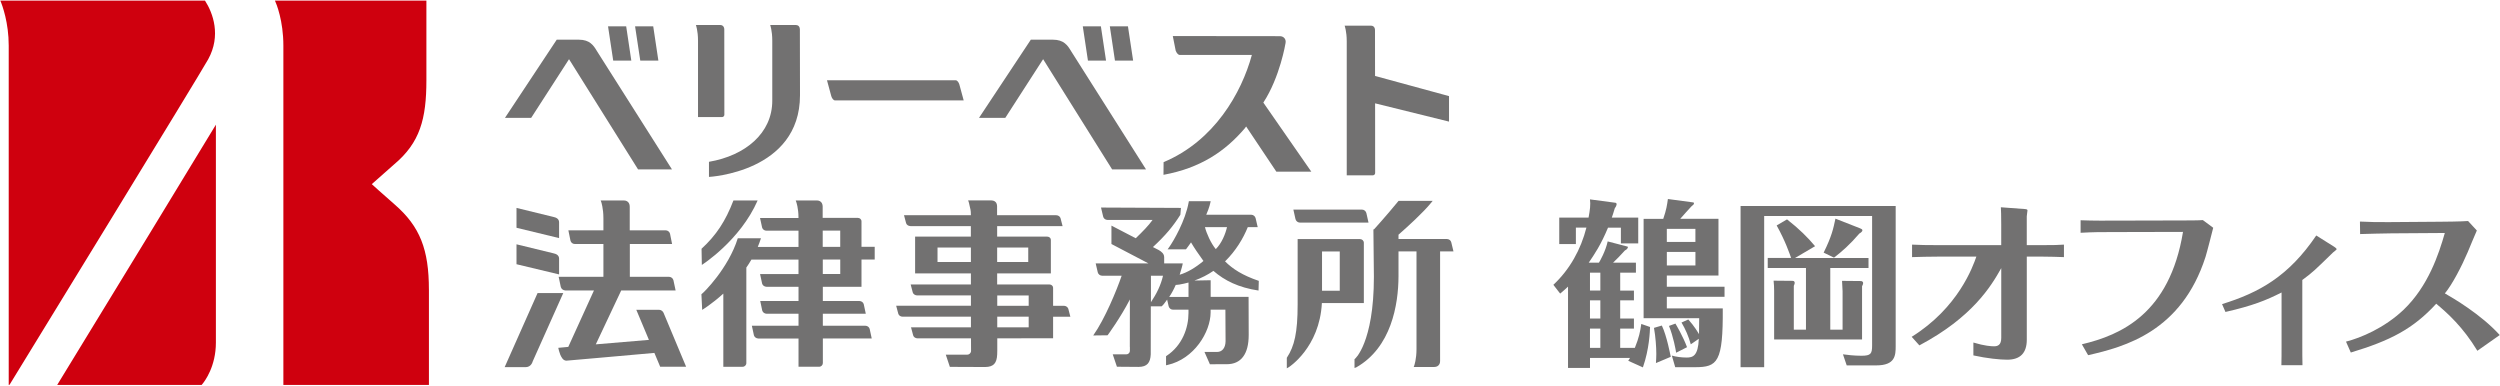
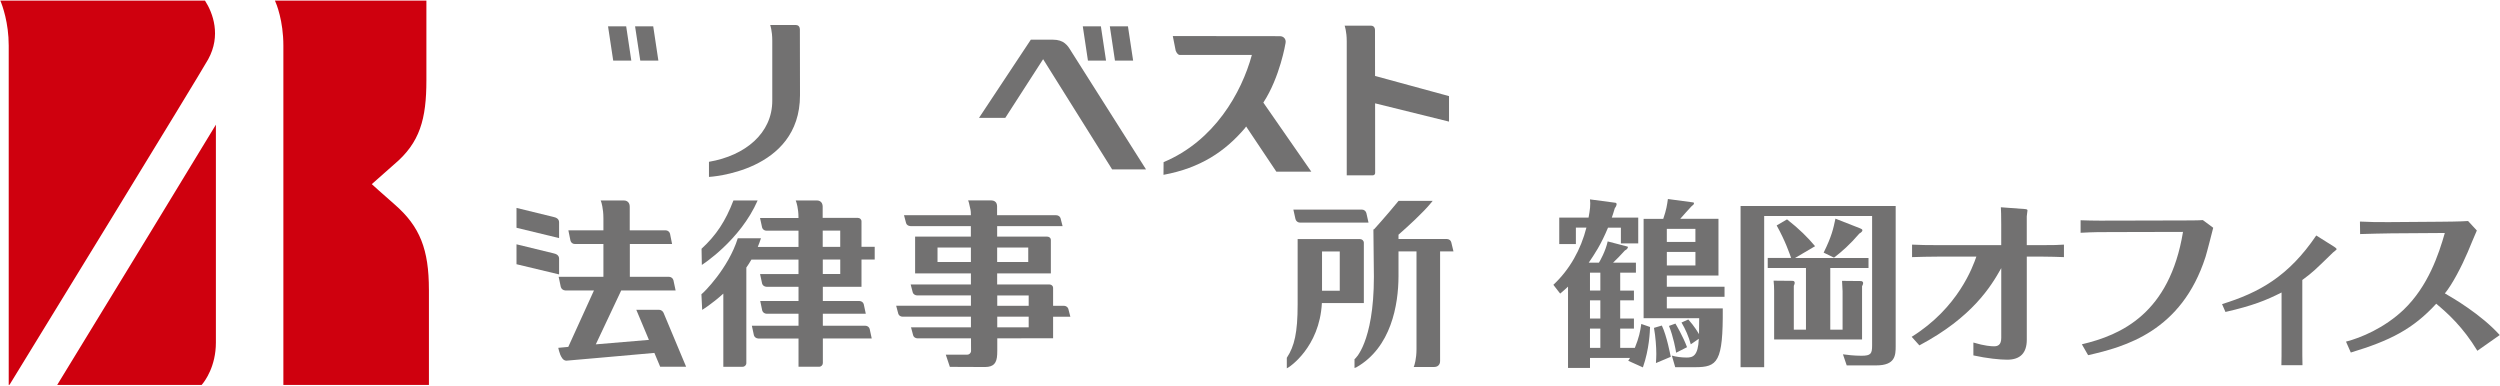
<svg xmlns="http://www.w3.org/2000/svg" id="_レイヤー_1" data-name="レイヤー 1" width="1018" height="157" version="1.1" viewBox="0 0 1018 157">
  <defs>
    <style>
      .cls-1 {
        fill: #cf000e;
      }

      .cls-1, .cls-2 {
        stroke-width: 0px;
      }

      .cls-2 {
        fill: #727171;
      }
    </style>
  </defs>
  <g>
    <path class="cls-2" d="M665.34,118.3v4h-5.6v7.42h5.6v4.08h-5.6v7.86h5.97c1.67-4.15,2.18-6.55,2.62-9.75l3.57,1.24c-.07,1.89-.29,8.95-2.91,16.45l-5.97-2.69c.44-.73.58-.95.73-1.17h-16.3v4.08h-8.95v-33.11c-1.16,1.09-1.96,1.82-3.2,2.84l-2.77-3.57c6.7-6.26,11.21-14.41,13.46-23.29h-4.29v6.69h-6.77v-10.77h11.93c.58-3.06.87-5.31.58-7.42l10.41,1.38c.29.07.44.29.44.66,0,.15-.22.95-.73,1.53-.73,2.33-.87,2.91-1.24,3.86h10.77v10.48h-7.06v-6.4h-5.24c-2.98,7.13-5.53,10.84-7.86,14.26h4.15c.36-.51,2.76-4.8,3.57-8.66l8.08,2.11c.07,0,.15.15.15.22,0,.29-.22.87-1.24,1.38-2.04,2.26-3.06,3.27-4.8,4.95h9.31v4.08h-6.4v7.28h5.6ZM651.66,118.3v-7.28h-4.22v7.28h4.22ZM647.44,122.3v7.42h4.22v-7.42h-4.22ZM651.66,133.8h-4.22v7.86h4.22v-7.86ZM699.76,89.12v23.07h-21.03v4.58h23.5v4.08h-23.5v4.73h22.78c.15,21.9-2.11,23.94-11.28,23.94h-8.08l-1.38-4.73c1.75.51,3.93.8,6.04.8,2.55,0,4.66-.65,4.95-7.64l-3.27,2.26c-.87-3.2-2.18-6.19-3.78-8.88l2.76-1.24c2.47,2.69,4,5.38,4.37,5.97.07-2.98.07-4,.07-6.48h-22.63v-40.46h8c1.31-3.86,1.53-5.53,1.89-8.08l10.26,1.38c.15,0,.36.07.36.36,0,.44-.36.73-1.02,1.24-.29.22-3.86,4.29-4.58,5.09h15.57ZM676.7,132.56c2.04,4.22,3.49,12.15,3.64,12.73l-6.04,2.55c.07-1.02.15-2.69.15-3.71,0-2.76-.29-6.99-.95-10.62l3.2-.95ZM678.73,98.51h11.64v-5.31h-11.64v5.31ZM690.38,102.58h-11.64v5.53h11.64v-5.53ZM682.23,131.76c.51.87,3.06,5.17,4.73,9.61l-4.44,2.26c-.15-1.17-1.16-6.62-2.91-10.92l2.62-.95Z" />
    <path class="cls-2" d="M771.92,83.88v57.05c0,3.78-.15,7.86-7.93,7.86h-12.01l-1.53-4.51c1.6.22,4.51.58,7.5.58,3.86,0,4.37-.8,4.37-4.22v-52.69h-43.95v61.56h-9.61v-65.64h63.16ZM745.28,134.24h5.02v-15.65c0-.07-.07-1.53-.22-4.22l7.57.07c.58,0,1.02.29,1.02.8s-.29,1.02-.44,1.31v21.68h-35.8v-19.79c0-1.24-.07-2.84-.22-4.15l7.79.07c.58,0,.8.44.8.8,0,.44-.22.87-.36,1.24v17.83h4.95v-25.11h-15.57v-4.08h9.53c-.66-1.82-2.33-6.84-5.89-13.24l4.22-2.47c4.95,3.86,8.51,7.42,11.42,10.92l-8.15,4.8h29.91v4.08h-15.57v25.11ZM757.43,92.98c.36.15.95.36.95.8,0,.51-.73,1.02-1.24,1.31-3.86,4.51-7.2,7.42-10.33,9.82l-4.22-2.04c3.27-6.62,3.93-9.68,4.8-13.83l10.04,3.93Z" />
    <path class="cls-2" d="M814.9,109.2c-4.15,7.42-11.79,20.01-33.33,31.44l-3.13-3.49c18.99-11.86,24.89-28.53,26.34-32.67h-14.26c-4.8,0-9.68.15-11.93.22v-5.09c3.06.15,5.97.22,11.86.22h24.45v-8.37c0-4-.07-5.6-.15-7.06l9.82.73c.8.07,1.02.22,1.02.58,0,.29-.29,1.96-.29,2.4v11.72h5.24c5.38,0,8.22-.07,9.9-.22v5.09c-1.67-.07-6.26-.22-9.75-.22h-5.38v33.84c0,5.38-2.62,8.15-8,8.15-2.84,0-8.15-.51-13.75-1.75v-5.24c4.58,1.38,7.28,1.53,8.44,1.53,1.46,0,2.91-.51,2.91-3.42v-28.38Z" />
    <path class="cls-2" d="M847.73,140.2c16.01-3.78,35.73-12.52,41.19-45.77l-29.04.07c-4.44,0-7.42,0-12.66.29v-5.1c5.24.22,11.35.15,12.52.15l28.82-.07c1.89,0,6.84,0,8.44-.15l4.22,3.13c-.44,1.75-2.55,10.04-3.13,11.86-9.75,30.34-32.75,36.6-47.81,40.02l-2.55-4.44Z" />
    <path class="cls-2" d="M904.83,123.83c15.06-4.66,27.07-11.28,38.35-27.94l7.28,4.58c.29.22,1.02.65,1.02,1.02,0,.22-1.24,1.09-1.46,1.31-7.35,7.13-8.15,8-12.52,11.21v26.85c0,1.75,0,6.11.07,7.86h-8.59c.07-1.53.07-5.75.07-7.86v-21.76c-6.33,3.2-11.72,5.38-22.85,7.93l-1.38-3.2Z" />
    <path class="cls-2" d="M1008.77,142.82c-5.82-9.61-12.01-15.21-16.74-19.14-9.46,10.33-18.85,15.06-34.78,19.87l-1.96-4.44c5.97-1.53,15.5-5.46,23.43-12.95,10.04-9.61,14.34-22.63,16.81-31.29l-21.83.15c-2.69,0-9.9.22-12.66.29l-.07-5.09c4.73.22,7.57.29,12.66.22l19.87-.15c1.02,0,8.88-.07,11.5-.29l3.57,3.86c-.36.73-3.13,7.42-3.71,8.8-2.4,5.68-6.33,13.24-9.31,16.81,3.2,1.82,14.7,8.51,22.34,16.96l-9.1,6.4Z" />
  </g>
  <path class="cls-2" d="M529.28,90.65h27.98l-.87-3.86c-.2-.81-.9-1.42-1.77-1.44h-27.96l.85,3.83c.2.83.92,1.44,1.77,1.46Z" />
  <path class="cls-2" d="M227.66,90.53c0-1.47-1.26-1.97-2.28-2.19l-15.06-3.68v8.09l17.34,4.2v-6.41Z" />
-   <path class="cls-2" d="M218.89,119.35l-.12.27-13.28,29.89h8.54c2.19-.03,2.78-1.99,2.89-2.37l12.43-27.79h-10.46Z" />
  <path class="cls-2" d="M227.66,105.32c0-1.44-1.26-1.96-2.28-2.17l-15.06-3.67v8.11l17.34,4.15v-6.41Z" />
  <path class="cls-2" d="M308.53,81.62h-9.87c-3.24,8.46-7.01,14.16-12.99,19.67l.12,6.59s15.59-9.9,22.73-26.27Z" />
-   <path class="cls-2" d="M435.01,125.73c-.22-.66-.91-1.19-1.79-1.22h-4.4v-7.35c0-.7-.65-1.33-1.49-1.33h-21.29v-4.51h21.87v-13.66c0-.71-.64-1.31-1.51-1.31h-20.36v-4.28h26.64l-.83-3.22c-.21-.69-.92-1.2-1.76-1.21h-24.08v-3.52s0-.03,0-.1c0-.24-.02-.81-.32-1.37-.29-.53-.98-1.04-1.99-1.04h-9.49l.24.62s.19.57.41,1.72c.25,1.15.48,1.59.48,3.52v.17h-27.23l.85,3.22c.19.68.93,1.19,1.77,1.21h24.6v4.28h-22.7v14.97h22.72v4.51h-24.53l.85,3.24c.19.68.91,1.18,1.76,1.23h21.93v4.21h-30.44l.86,3.24c.19.69.91,1.2,1.74,1.21h27.84v4.32h-24.5l.14.14.84,3.15c.18.68.91,1.19,1.76,1.21l21.79-.02.02,5.12c0,.85-.71,1.53-1.52,1.53h-8.77l1.66,4.98,14.36.06c3.51-.02,4.75-1.64,4.91-5.05.04-.08.04-1.43.04-1.53v-5.1l22.73-.03v-8.77h7.03l-.84-3.24ZM406.04,100.8h12.66v5.9h-12.66v-5.9ZM395.35,106.69h-13.59v-5.9h13.59v5.9ZM418.88,133.28h-12.8v-4.32h12.8v4.32ZM418.88,124.52h-12.8v-4.21h12.8v4.21Z" />
+   <path class="cls-2" d="M435.01,125.73c-.22-.66-.91-1.19-1.79-1.22h-4.4v-7.35c0-.7-.65-1.33-1.49-1.33h-21.29v-4.51h21.87v-13.66c0-.71-.64-1.31-1.51-1.31h-20.36v-4.28h26.64l-.83-3.22c-.21-.69-.92-1.2-1.76-1.21h-24.08v-3.52s0-.03,0-.1c0-.24-.02-.81-.32-1.37-.29-.53-.98-1.04-1.99-1.04h-9.49l.24.62s.19.57.41,1.72c.25,1.15.48,1.59.48,3.52v.17h-27.23l.85,3.22c.19.68.93,1.19,1.77,1.21h24.6v4.28h-22.7v14.97h22.72v4.51h-24.53l.85,3.24c.19.68.91,1.18,1.76,1.23h21.93v4.21h-30.44l.86,3.24c.19.69.91,1.2,1.74,1.21h27.84v4.32h-24.5l.14.14.84,3.15c.18.68.91,1.19,1.76,1.21l21.79-.02.02,5.12c0,.85-.71,1.53-1.52,1.53h-8.77l1.66,4.98,14.36.06c3.51-.02,4.75-1.64,4.91-5.05.04-.08.04-1.43.04-1.53v-5.1l22.73-.03v-8.77h7.03l-.84-3.24ZM406.04,100.8h12.66v5.9h-12.66ZM395.35,106.69h-13.59v-5.9h13.59v5.9ZM418.88,133.28h-12.8v-4.32h12.8v4.32ZM418.88,124.52h-12.8v-4.21h12.8v4.21Z" />
  <path class="cls-2" d="M268.36,126.15h-9.26l5.14,12.25-21.63,1.82,10.35-21.95h22.15l-.89-4.17c-.23-.85-.99-1.37-1.84-1.39h-15.91v-13.36s17.2,0,17.2,0l-.83-4.16c-.21-.83-.95-1.38-1.76-1.4h-14.65v-9.61s-.01-.05-.01-.12c0-.26-.03-.79-.34-1.35-.32-.57-1-1.08-1.99-1.08h-9.5l.25.67s.2.58.42,1.72c.23,1.15.45,2.81.45,4.93v4.85h-14.27l.85,4.17c.19.82.92,1.38,1.75,1.39h11.67v13.36h-18.22l.87,4.16c.24.82,1,1.37,1.87,1.4h11.63l-10.46,22.98-4.07.38.13.55s.22,1.09.68,2.24c.49,1.08,1.11,2.35,2.41,2.44h.09c1.7-.16,24.63-2.13,35.82-3.16l2.37,5.64h10.56l-9.21-22c-.33-.71-1.04-1.18-1.81-1.2Z" />
-   <path class="cls-2" d="M512.47,118.32l.11-3.95c-6.6-2.24-10.6-4.82-13.74-7.94,4.33-4.24,7.37-9.26,9.26-13.95h4.04l-.15-.61-.71-3.04c-.22-.81-.93-1.36-1.75-1.39h-18.35c1.34-3.06,1.68-4.92,1.68-4.94l.12-.57h-8.88l-.07.4c-1.36,7.58-6.11,15.74-8.02,18.43l-.57.78h7.44l.17-.17c.59-.71,1.43-2.01,1.93-2.67,1.36,2.32,2.8,4.41,5.06,7.57-3.07,2.59-6.5,4.67-9.68,5.6.78-2.35,1.13-4.02,1.14-4.02l.11-.6h-7.56v-2.56c-.03-1.39-1.09-2.2-2.17-2.85l-2.41-1.24c5.27-4.88,8.2-8.46,11.11-13.05l.06-.1.24-2.79-32.55-.15.87,3.67c.17.79.92,1.36,1.72,1.37h18.41c-1.63,2.31-4.16,4.87-6.86,7.46l-9.89-5.14v7.49l15.05,7.89h-21.47l.85,3.65c.19.79.93,1.34,1.74,1.37h7.99c-1.98,5.84-6.86,17.67-11.58,24.33l5.85-.07s5.22-7.1,9.08-14.59l-.03,19.3h.03v1.74c-.06.71-.71,1.33-1.49,1.31h-5.49l1.7,5.04,8.84.07c3.47-.03,4.77-1.7,4.93-5.11l.03-19.56h4.4l.13-.11c.76-.6,1.46-1.83,2.11-2.62l.63,2.73c.22.81.93,1.37,1.78,1.37h6.29v1.41c0,5.86-2.42,13.09-8.92,17.38l-.22.14v3.71l.59-.13c10.85-2.4,17.53-13.45,17.56-21.37v-1.15h6.02l.07,12.86c-.05,2.88-1.51,4.34-3.39,4.36h-5.2l2.21,5.01,6.93-.02c2.77,0,5.05-.97,6.57-3.01,1.53-2.01,2.3-4.99,2.3-8.92l-.05-15.49h-15.44v-6.77l-6.58.12c2.84-1.03,5.4-2.35,7.7-3.93,4.56,3.95,10.19,6.78,18.38,8.01ZM468.66,123.06v-10.78h4.92c-.88,3.82-2.59,7.29-4.92,10.78ZM483.96,120.9h-7.85c1.04-1.53,1.92-3.2,2.64-4.87l1.45-.15c1.29-.21,2.55-.52,3.76-.83v5.84ZM499.64,92.49c-.66,2.8-2.13,6.51-4.57,8.95-1.97-2.32-3.83-6.51-4.41-8.95h8.98Z" />
  <path class="cls-2" d="M350.8,116.8v-11.12h5.38v-5.19h-5.38s0-10.39,0-10.39c0-.75-.67-1.38-1.47-1.38-.03-.02-.08-.02-.14,0h-14.2v-4.67c0-.26-.05-.79-.34-1.35-.31-.57-.98-1.08-2.01-1.08h-8.63l.24.67s.22.58.45,1.72c.22,1.15.44,2.54.44,4.52v.23l-15.65.02.84,3.86c.21.78.95,1.3,1.77,1.3h13.05v6.6h-16.58c.48-1.15.91-2.32,1.3-3.53h-9.44c-3.79,12.22-14.03,22.36-14.81,22.8l.31,6.37s3.87-2.32,8.61-6.62v29.79h7.88c.81,0,1.49-.67,1.49-1.5v-38.9c.72-1.04,1.43-2.11,2.07-3.24h19.17v5.88h-15.65l.84,3.9c.21.75.95,1.26,1.77,1.29h13.05v5.8h-15.59l.81,3.86c.24.79.97,1.3,1.78,1.32h13v4.89h-19l.84,3.89c.22.75.93,1.26,1.77,1.3h16.39v11.5h8.41c.81,0,1.49-.67,1.5-1.5v-10.01s19.9,0,19.9,0l-.84-3.91c-.21-.74-.94-1.28-1.75-1.28h-17.32v-4.89s17.49,0,17.49,0l-.83-3.89c-.21-.75-.92-1.27-1.77-1.29h-14.89v-5.78h15.76ZM342.15,111.58h-7.11v-5.9h7.11v5.9ZM335.01,100.53v-6.62h7.13v6.62h-7.13Z" />
  <path class="cls-2" d="M586.41,102.36h5.44l-.88-3.65c-.18-.8-.9-1.35-1.74-1.38h-19.76v-1.76c3.76-3.3,10.07-9.04,13.26-12.97l.66-.81h-13.89l-.15.18c-4.27,5.23-9.73,11.32-9.75,11.32l-.35.17.2,19.24c0,13.55-1.97,21.94-3.9,26.89-.95,2.5-1.94,4.12-2.64,5.15-.37.5-.66.83-.87,1.06-.2.2-.28.3-.28.3l-.2.13v3.61l.69-.24c14.26-8.06,17.19-25.55,17.22-37.06v-10.18h7.33v39.76c0,4.24-.91,6.64-.89,6.64l-.24.67h8.41c1,0,1.68-.49,2-1.08.32-.53.33-1.1.33-1.36v-44.63Z" />
  <path class="cls-2" d="M553.88,97.35h-25.48v26.63c0,11.49-1.32,16.97-4.32,21.57l-.09.14v4.29l.75-.43c.06-.01,12.59-8,13.53-26.13h17.09v-24.54c0-.83-.67-1.5-1.49-1.51ZM545.55,118.39h-7.22v-16h7.22v16Z" />
  <g>
    <path class="cls-1" d="M87.9,50.79c-6.27,10.34-43.01,70.74-64.61,105.95h58.82c1.41-1.57,5.8-7.68,5.8-17.2V50.79Z" />
    <path class="cls-1" d="M3.72,156.75h-.17V18.57C3.56,9.32.99,2.25.13.25h83.34c3.28,5.08,6.61,14.25,1.31,23.88-3.58,6.48-74.76,122.53-80.82,132.42,0,0-.14.2-.24.2Z" />
    <path class="cls-1" d="M174.65,117.97c0-16.3-3.58-25.71-13.97-34.73-5.26-4.57-9.29-8.26-9.29-8.26l9.08-8.03c10.54-8.84,13.16-18.46,13.16-34.32V.25h-61.67c.6,1.28,3.43,8.22,3.43,18.32v138.17s59.27,0,59.27,0v-38.78Z" />
  </g>
-   <path class="cls-2" d="M389.17,32.69h-52.42l1.75,6.46c.28.96.94,1.73,1.49,1.73h52.42l-1.75-6.45c-.27-.96-.93-1.74-1.48-1.74Z" />
-   <path class="cls-2" d="M294.03,47.67c.51,0,.93-.44.93-.94l-.03-34.64s.13-1.92-1.73-1.92h-9.83s.86,2.32.86,6.36v31.15h9.8Z" />
  <path class="cls-2" d="M324.02,10.17h-10.4s.85,2.32.85,6.36v24.48c0,13.21-10.93,22.33-25.78,24.88v6.15s37.07-1.9,37.07-33.27l-.05-26.67s.16-1.92-1.69-1.92Z" />
  <polygon class="cls-2" points="450.38 24.68 448.28 10.71 440.91 10.71 443.01 24.68 450.38 24.68" />
  <polygon class="cls-2" points="461.41 24.68 459.3 10.71 451.92 10.71 454.01 24.68 461.41 24.68" />
  <path class="cls-2" d="M428.73,16.16h-8.98l-21.1,31.84h10.7l15.41-23.9,28.1,44.88h13.8l-30.47-48.09c-1.46-2.42-2.96-4.73-7.46-4.73Z" />
-   <path class="cls-2" d="M235.69,16.16h-8.99l-21.08,31.84h10.67l15.42-23.9,28.11,44.88h13.81l-30.5-48.09c-1.45-2.42-2.95-4.73-7.44-4.73Z" />
  <polygon class="cls-2" points="257.07 24.68 254.98 10.71 247.59 10.71 249.7 24.68 257.07 24.68" />
  <polygon class="cls-2" points="268.09 24.68 265.99 10.71 258.6 10.71 260.72 24.68 268.09 24.68" />
  <path class="cls-2" d="M523.46,17.61c.36-1.59-.68-2.88-2.31-2.88l-43.59-.05,1.18,5.95c.35.96,1.05,1.73,1.59,1.73h29.43c-4.19,15.41-15.28,35.03-35.95,43.66l-.04,5.17c14.96-2.76,25.01-9.43,33.15-18.99l.5-.7,12.31,18.41h14.24l-19.54-28.13c6.79-10.39,9.03-24.17,9.03-24.17Z" />
  <path class="cls-2" d="M559.89,12.35s.16-1.91-1.71-1.91h-10.65s.86,2.33.86,6.36v54.59h10.63c.52,0,.94-.42.94-.94l-.02-28.37,30.1,7.44v-10.38l-30.12-8.21-.02-18.59Z" />
</svg>